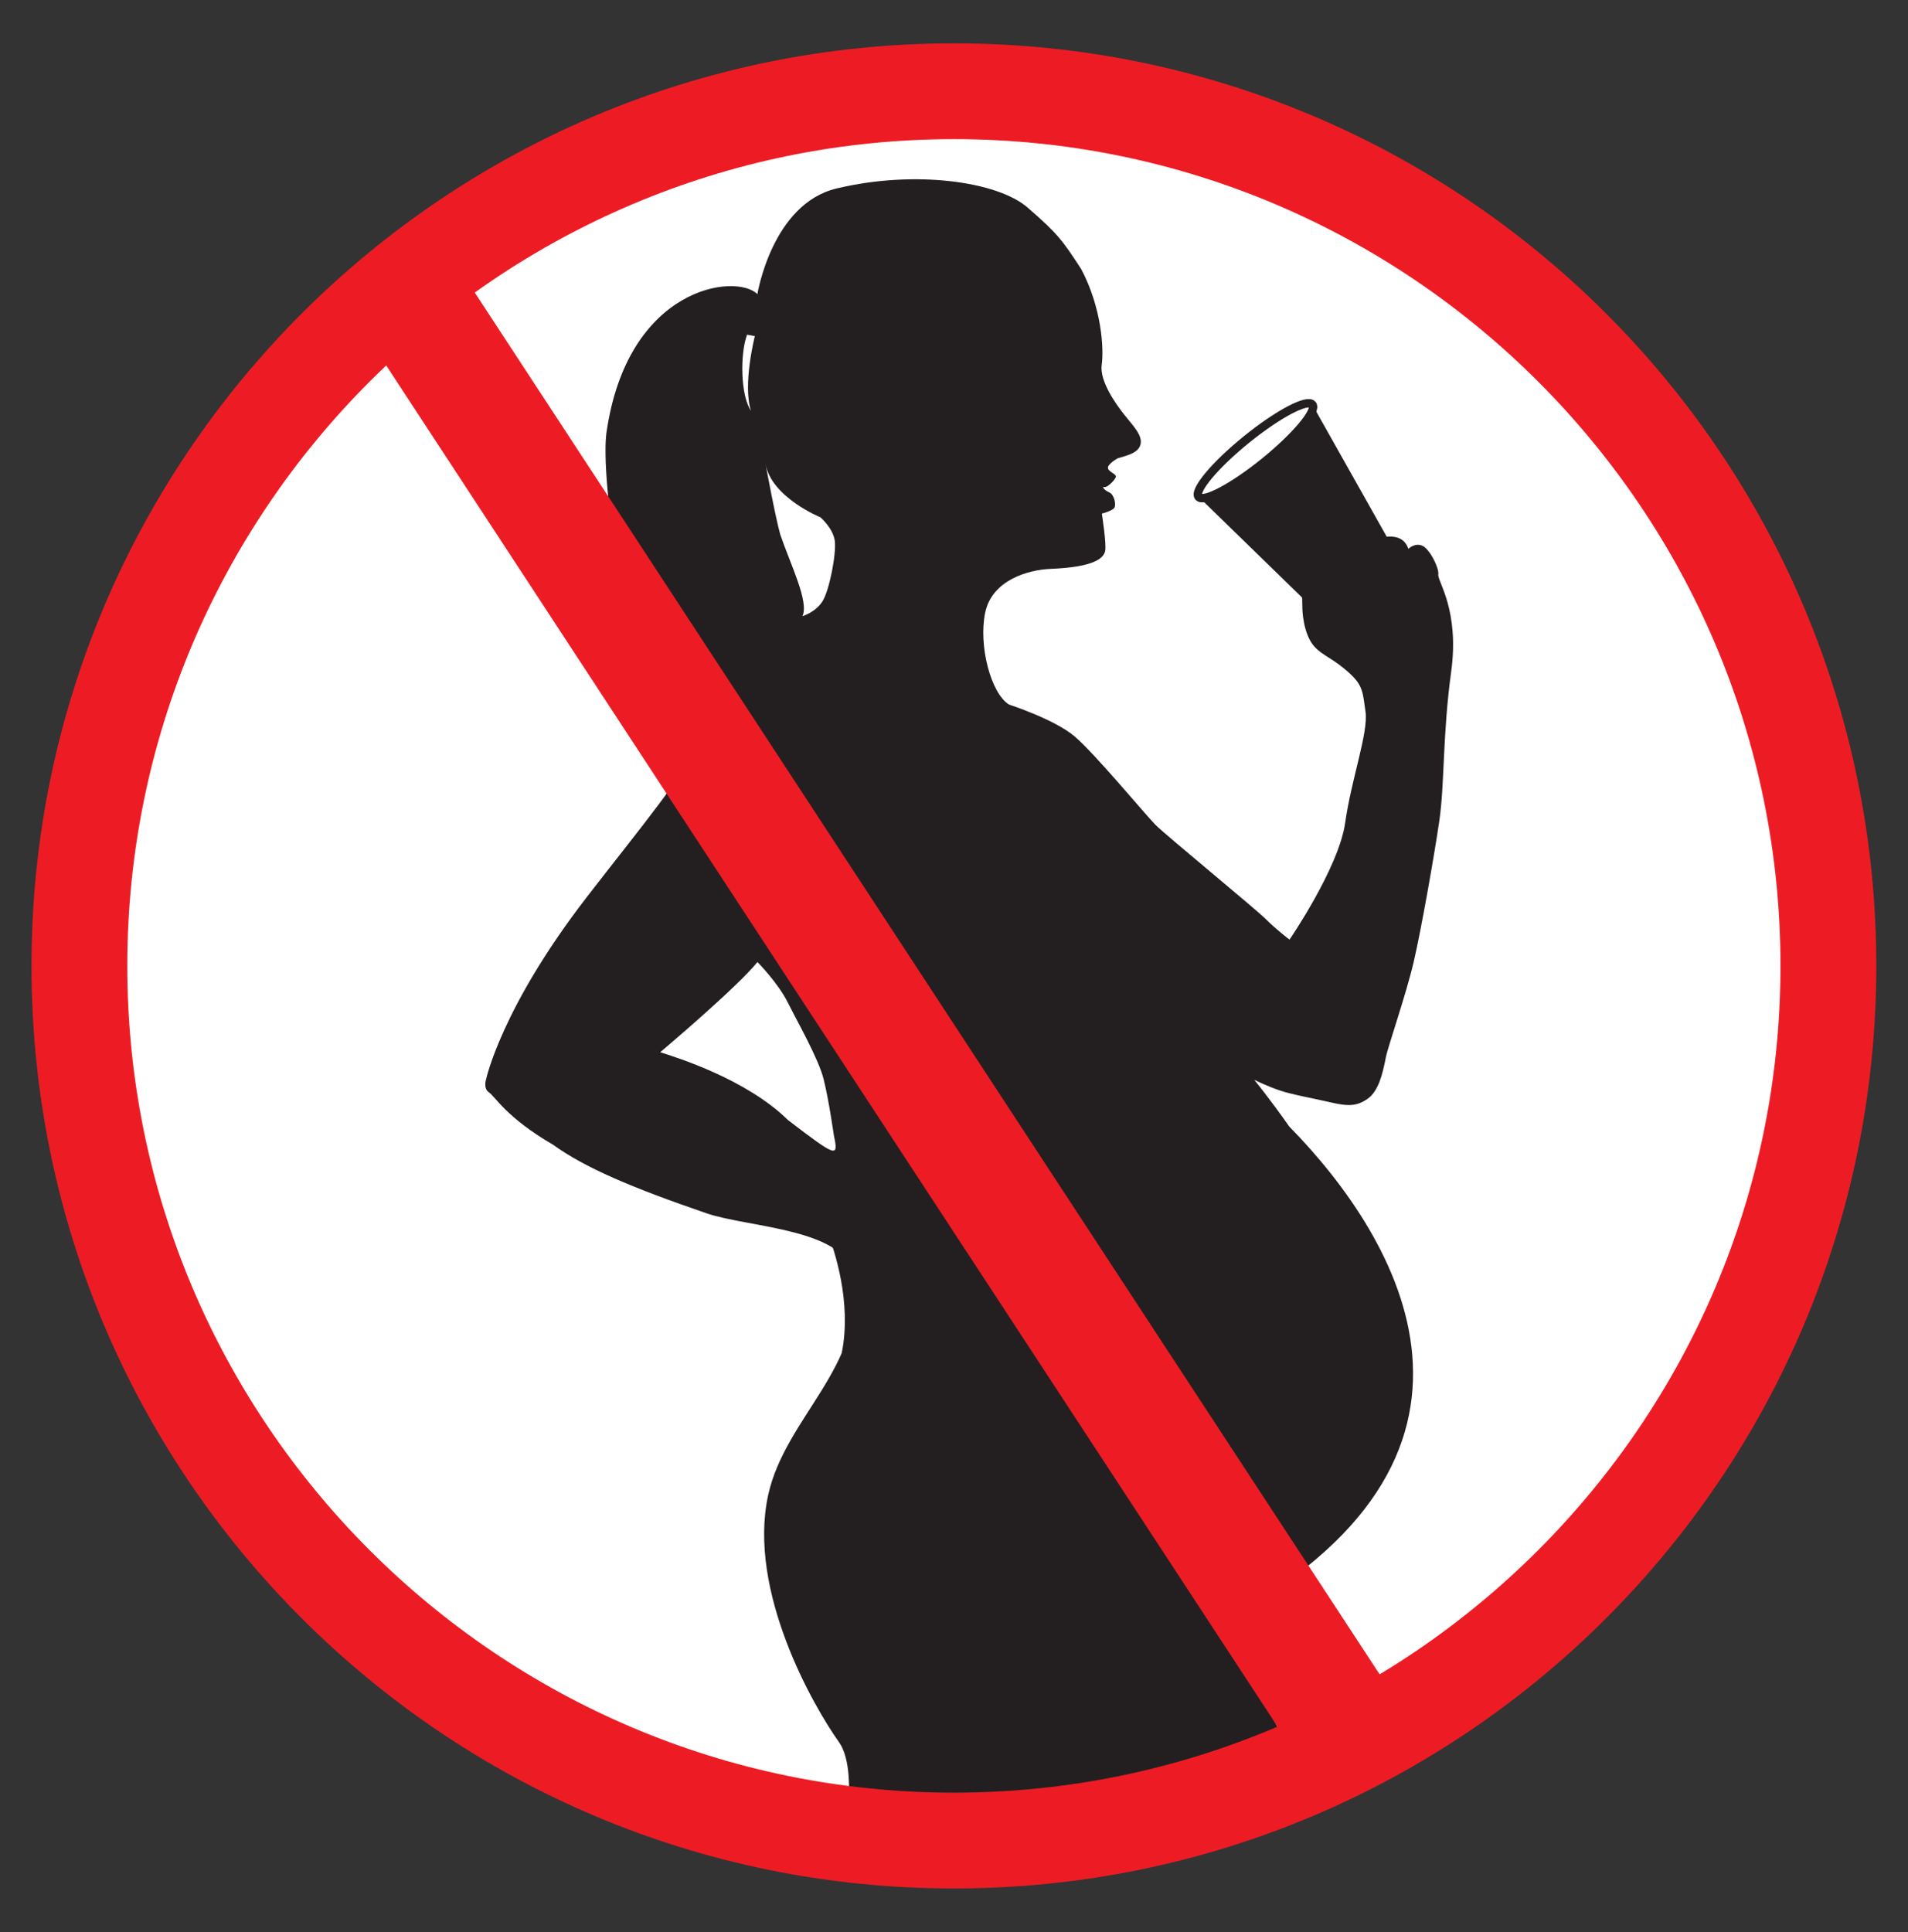
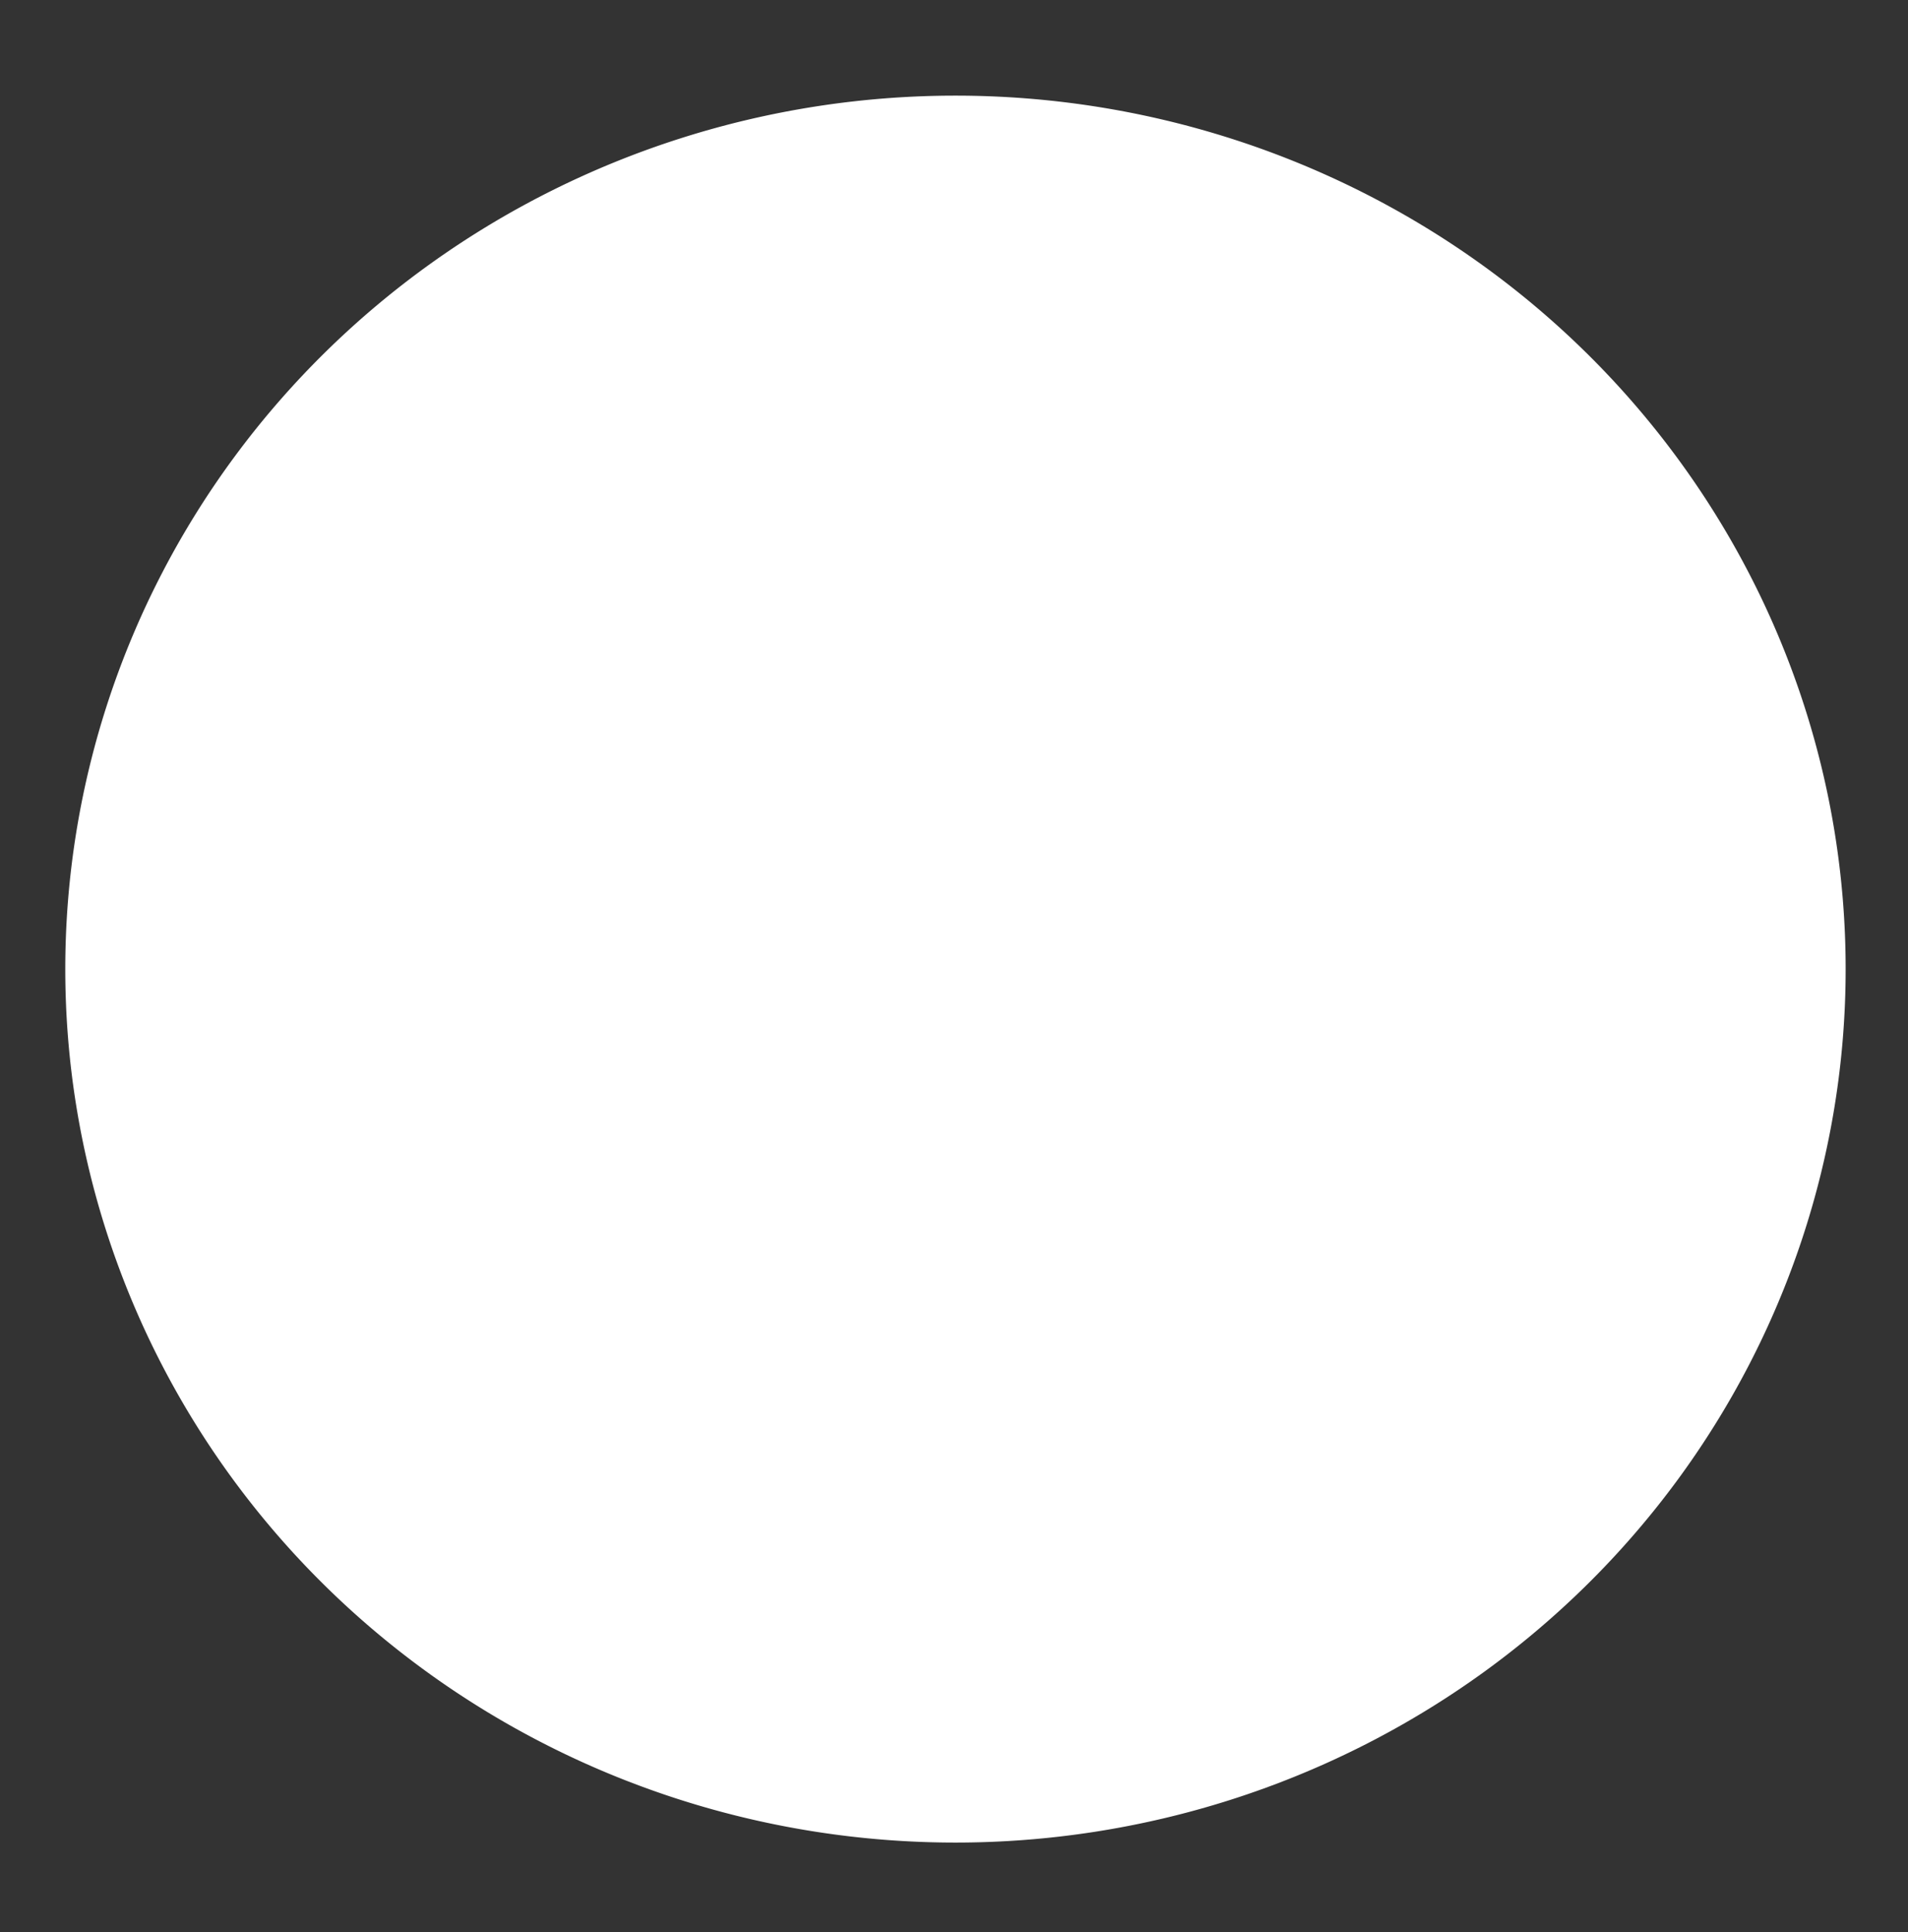
<svg xmlns="http://www.w3.org/2000/svg" width="280.284" height="283.758" id="svg3511">
  <rect width="100%" height="100%" fill="#333333" stroke="none" />
  <defs id="defs3513">
    <clipPath id="clipPath3475">
      <path d="m 91.133,33.012 216.798,0 0,216.799 -216.798,0" id="path3477" />
    </clipPath>
    <clipPath id="clipPath3467">
-       <path d="m 86.039,29.31 227.006,0 0,224.227 -227.006,0 0,-224.227 z" id="path3469" />
-     </clipPath>
+       </clipPath>
  </defs>
  <g transform="translate(-168.43,-301.912)" id="layer1">
    <path d="m 284.358,142.336 a 133.845,128.289 0 1 1 -267.69,0 133.845,128.289 0 1 1 267.69,0 z" transform="matrix(0.977,0,0,1,161.736,301.912)" id="path3018" style="fill:#ffffff;fill-opacity:1;stroke-width:5;stroke-miterlimit:4;stroke-dasharray:none" />
    <g transform="matrix(0,1.25,1.25,0,131.792,194.363)" id="g3463">
      <g clip-path="url(#clipPath3467)" id="g3465">
        <g id="g3471">
          <g clip-path="url(#clipPath3475)" id="g3473">
            <path d="m 133.58,183.537 c -0.724,-0.583 1.115,-4.054 4.106,-7.75 2.992,-3.693 6.003,-6.21 6.73,-5.622 0.723,0.586 -1.118,4.054 -4.107,7.748 -2.996,3.697 -6.006,6.212 -6.729,5.624 z" id="path3479" style="fill:none;stroke:#231f20;stroke-width:0.987;stroke-linecap:butt;stroke-linejoin:miter;stroke-miterlimit:4;stroke-opacity:1;stroke-dasharray:none" />
            <path d="m 155.028,195.596 6.421,-7.926 -17.004,-17.467 c 0.622,0.676 -1.198,4.085 -4.136,7.709 -2.996,3.697 -6.006,6.212 -6.729,5.624 l 21.534,12.129" id="path3481" style="fill:#231f20;fill-opacity:1;fill-rule:nonzero;stroke:none" />
-             <path d="m 155.121,195.659 c -0.452,-0.367 0.606,-2.426 2.367,-4.593 1.758,-2.179 3.551,-3.64 4.006,-3.274 0.451,0.368 -0.604,2.427 -2.369,4.599 -1.756,2.173 -3.55,3.632 -4.004,3.268" id="path3483" style="fill:#231f20;fill-opacity:1;fill-rule:nonzero;stroke:none" />
            <path d="m 155.121,195.659 c -0.452,-0.367 0.606,-2.426 2.367,-4.593 1.758,-2.179 3.551,-3.64 4.006,-3.274 0.451,0.368 -0.604,2.427 -2.369,4.599 -1.756,2.173 -3.55,3.632 -4.004,3.268 z" id="path3485" style="fill:none;stroke:#231f20;stroke-width:0.165;stroke-linecap:butt;stroke-linejoin:miter;stroke-miterlimit:4;stroke-opacity:1;stroke-dasharray:none" />
            <path d="m 136.997,100.567 c 4.127,-0.528 22.545,0.979 30.93,8.167 2.08,1.782 3.163,2.974 3.683,3.734 0.198,-0.241 0.541,-0.496 1.11,-0.741 4.193,-1.793 10.582,-7.163 18.74,-13.467 13.009,-10.053 21.407,-11.827 21.407,-11.827 0,0 1.063,-0.355 1.537,0.355 0.473,0.71 2.963,2.047 6.136,7.51 2.721,3.784 5.011,9.166 8.056,18.032 1.739,5.065 1.762,16.713 7.622,17.369 10.473,1.171 16.354,-8.113 25.493,-10.114 11.256,-2.466 24.825,5.323 29.02,8.319 1.885,1.348 5.712,1.36 9.352,0.968 l 0.373,30.589 -4.292,23.604 c -9.351,-4.279 -19.244,-10.686 -19.244,-10.686 -19.535,36.875 -45.343,21.379 -58.507,8.45 -3.305,-2.318 -5.499,-4.123 -5.499,-4.123 0,0 0.755,1.509 1.256,3.017 0.509,1.511 0.883,3.77 1.385,5.912 0.505,2.139 0.466,3.139 -0.412,4.4 -0.882,1.258 -2.862,1.754 -4.867,2.139 -1.235,0.238 -7.423,2.39 -11.193,3.268 -3.776,0.882 -12.329,2.391 -16.605,3.017 -4.274,0.629 -10.185,0.383 -17.477,1.388 -7.298,1.008 -10.695,-1.636 -11.448,-1.509 -0.756,0.121 -3.019,-1.008 -3.397,-1.889 -0.376,-0.878 0.378,-1.634 0.378,-1.634 0,0 -1.135,-0.251 -1.385,-1.509 -0.25,-1.256 0.377,-1.761 -0.502,-2.012 -0.884,-0.253 -1.004,-1.759 -0.503,-2.768 0.503,-1.005 2.641,-0.753 0.88,-1.509 -1.76,-0.754 -1.76,-2.264 -2.01,-3.651 -0.252,-1.376 10.562,-1.002 10.562,-1.002 0,0 2.897,0.057 4.404,1.386 1.139,1.006 1.431,2.309 3.271,4.271 1.363,1.453 2.193,1.453 4.402,1.763 2.492,0.349 7.796,-1.636 13.08,-2.392 5.281,-0.754 13.709,-6.538 13.709,-6.538 0,0 -1.134,-1.508 -2.388,-2.769 -1.258,-1.258 -9.812,-11.695 -11.068,-12.953 -1.261,-1.256 -8.428,-7.168 -10.442,-9.56 -2.012,-2.386 -3.723,-7.691 -3.723,-7.691 -1.331,-2.13 -6.925,-3.592 -10.783,-2.795 -3.863,0.798 -5.053,5.09 -5.158,7.704 -0.211,5.23 -1.3,6.202 -2.068,6.391 -0.77,0.195 -4.424,-0.381 -4.424,-0.381 0,0 -0.332,1.297 -0.72,1.487 -0.383,0.196 -1.538,-0.043 -1.777,-0.624 -0.239,-0.571 -0.723,-0.913 -0.626,-0.571 0.096,0.33 -0.769,1.195 -1.152,1.342 -0.386,0.143 -0.577,-0.816 -1.057,-0.914 -0.479,-0.098 -1.168,1.141 -1.168,1.141 -0.267,0.8 -0.538,2.405 -1.608,2.678 -1.07,0.269 -2.141,-0.806 -3.481,-1.878 -1.342,-1.073 -4.022,-2.946 -5.899,-2.677 -1.872,0.267 -6.696,0 -11.252,-2.415 -3.323,-2.167 -4.152,-2.748 -7.227,-6.303 -3.061,-3.539 -4.442,-13.225 -2.235,-22.445 1.817,-7.594 12.417,-9.301 12.417,-9.301 -2.514,-2.514 -0.932,-15.331 16.394,-17.755 z m 72.68,6.327 c 0,0 -7.607,9.028 -10.597,11.429 0,0 2.396,2.394 4.789,3.589 2.398,1.2 6.588,3.596 8.988,4.195 2.394,0.603 6.588,1.2 6.588,1.2 2.705,0.582 2.529,0.285 -1.798,-5.394 -4.798,-4.852 -7.38,-13.126 -7.971,-15.018 z m -60.822,14.114 c -2.153,-0.603 -8.266,-1.722 -8.266,-1.722 3.903,0.709 6.233,6.439 6.233,6.439 0,0 1.269,1.476 2.745,1.688 1.478,0.21 5.911,-0.637 7.178,-1.476 1.266,-0.845 1.693,-2.324 1.693,-2.324 -1.701,0.796 -6.052,-1.4 -9.582,-2.605" id="path3487" style="fill:#231f20;fill-opacity:1;fill-rule:nonzero;stroke:none" />
-             <path d="m 290.607,196.575 7.365,-11.196 -175.152,-114.717 -7.364,11.194 175.15,114.719" id="path3489" style="fill:#ed1c24;fill-opacity:1;fill-rule:nonzero;stroke:none" />
            <path d="m 91.133,141.413 c 0,-59.871 48.531,-108.401 108.399,-108.401 59.867,0 108.399,48.53 108.399,108.401 0,59.867 -48.532,108.398 -108.399,108.398 -59.868,0 -108.399,-48.531 -108.399,-108.398 z m 205.542,0 c 0,-53.566 -43.579,-97.144 -97.144,-97.144 -53.565,0 -97.143,43.578 -97.143,97.144 0,53.562 43.578,97.139 97.143,97.139 53.564,0 97.144,-43.578 97.144,-97.139" id="path3491" style="fill:#ed1c24;fill-opacity:1;fill-rule:nonzero;stroke:none" />
-             <path d="m 125.364,117.105 0.166,0.913 c 0,0 5.701,-1.451 8.772,-0.455 -1.826,-1.245 -6.697,-1.288 -8.938,-0.458" id="path3493" style="fill:#ffffff;fill-opacity:1;fill-rule:nonzero;stroke:none" />
            <path d="m 231.133,126.68 c 1.612,0.574 7.808,2.799 13.97,1.536 l -2.681,2.563 -7.264,0.91 -5.034,-2.291 0.756,-2.786" id="path3495" style="fill:#231f20;fill-opacity:1;fill-rule:nonzero;stroke:none" />
          </g>
        </g>
      </g>
    </g>
  </g>
</svg>